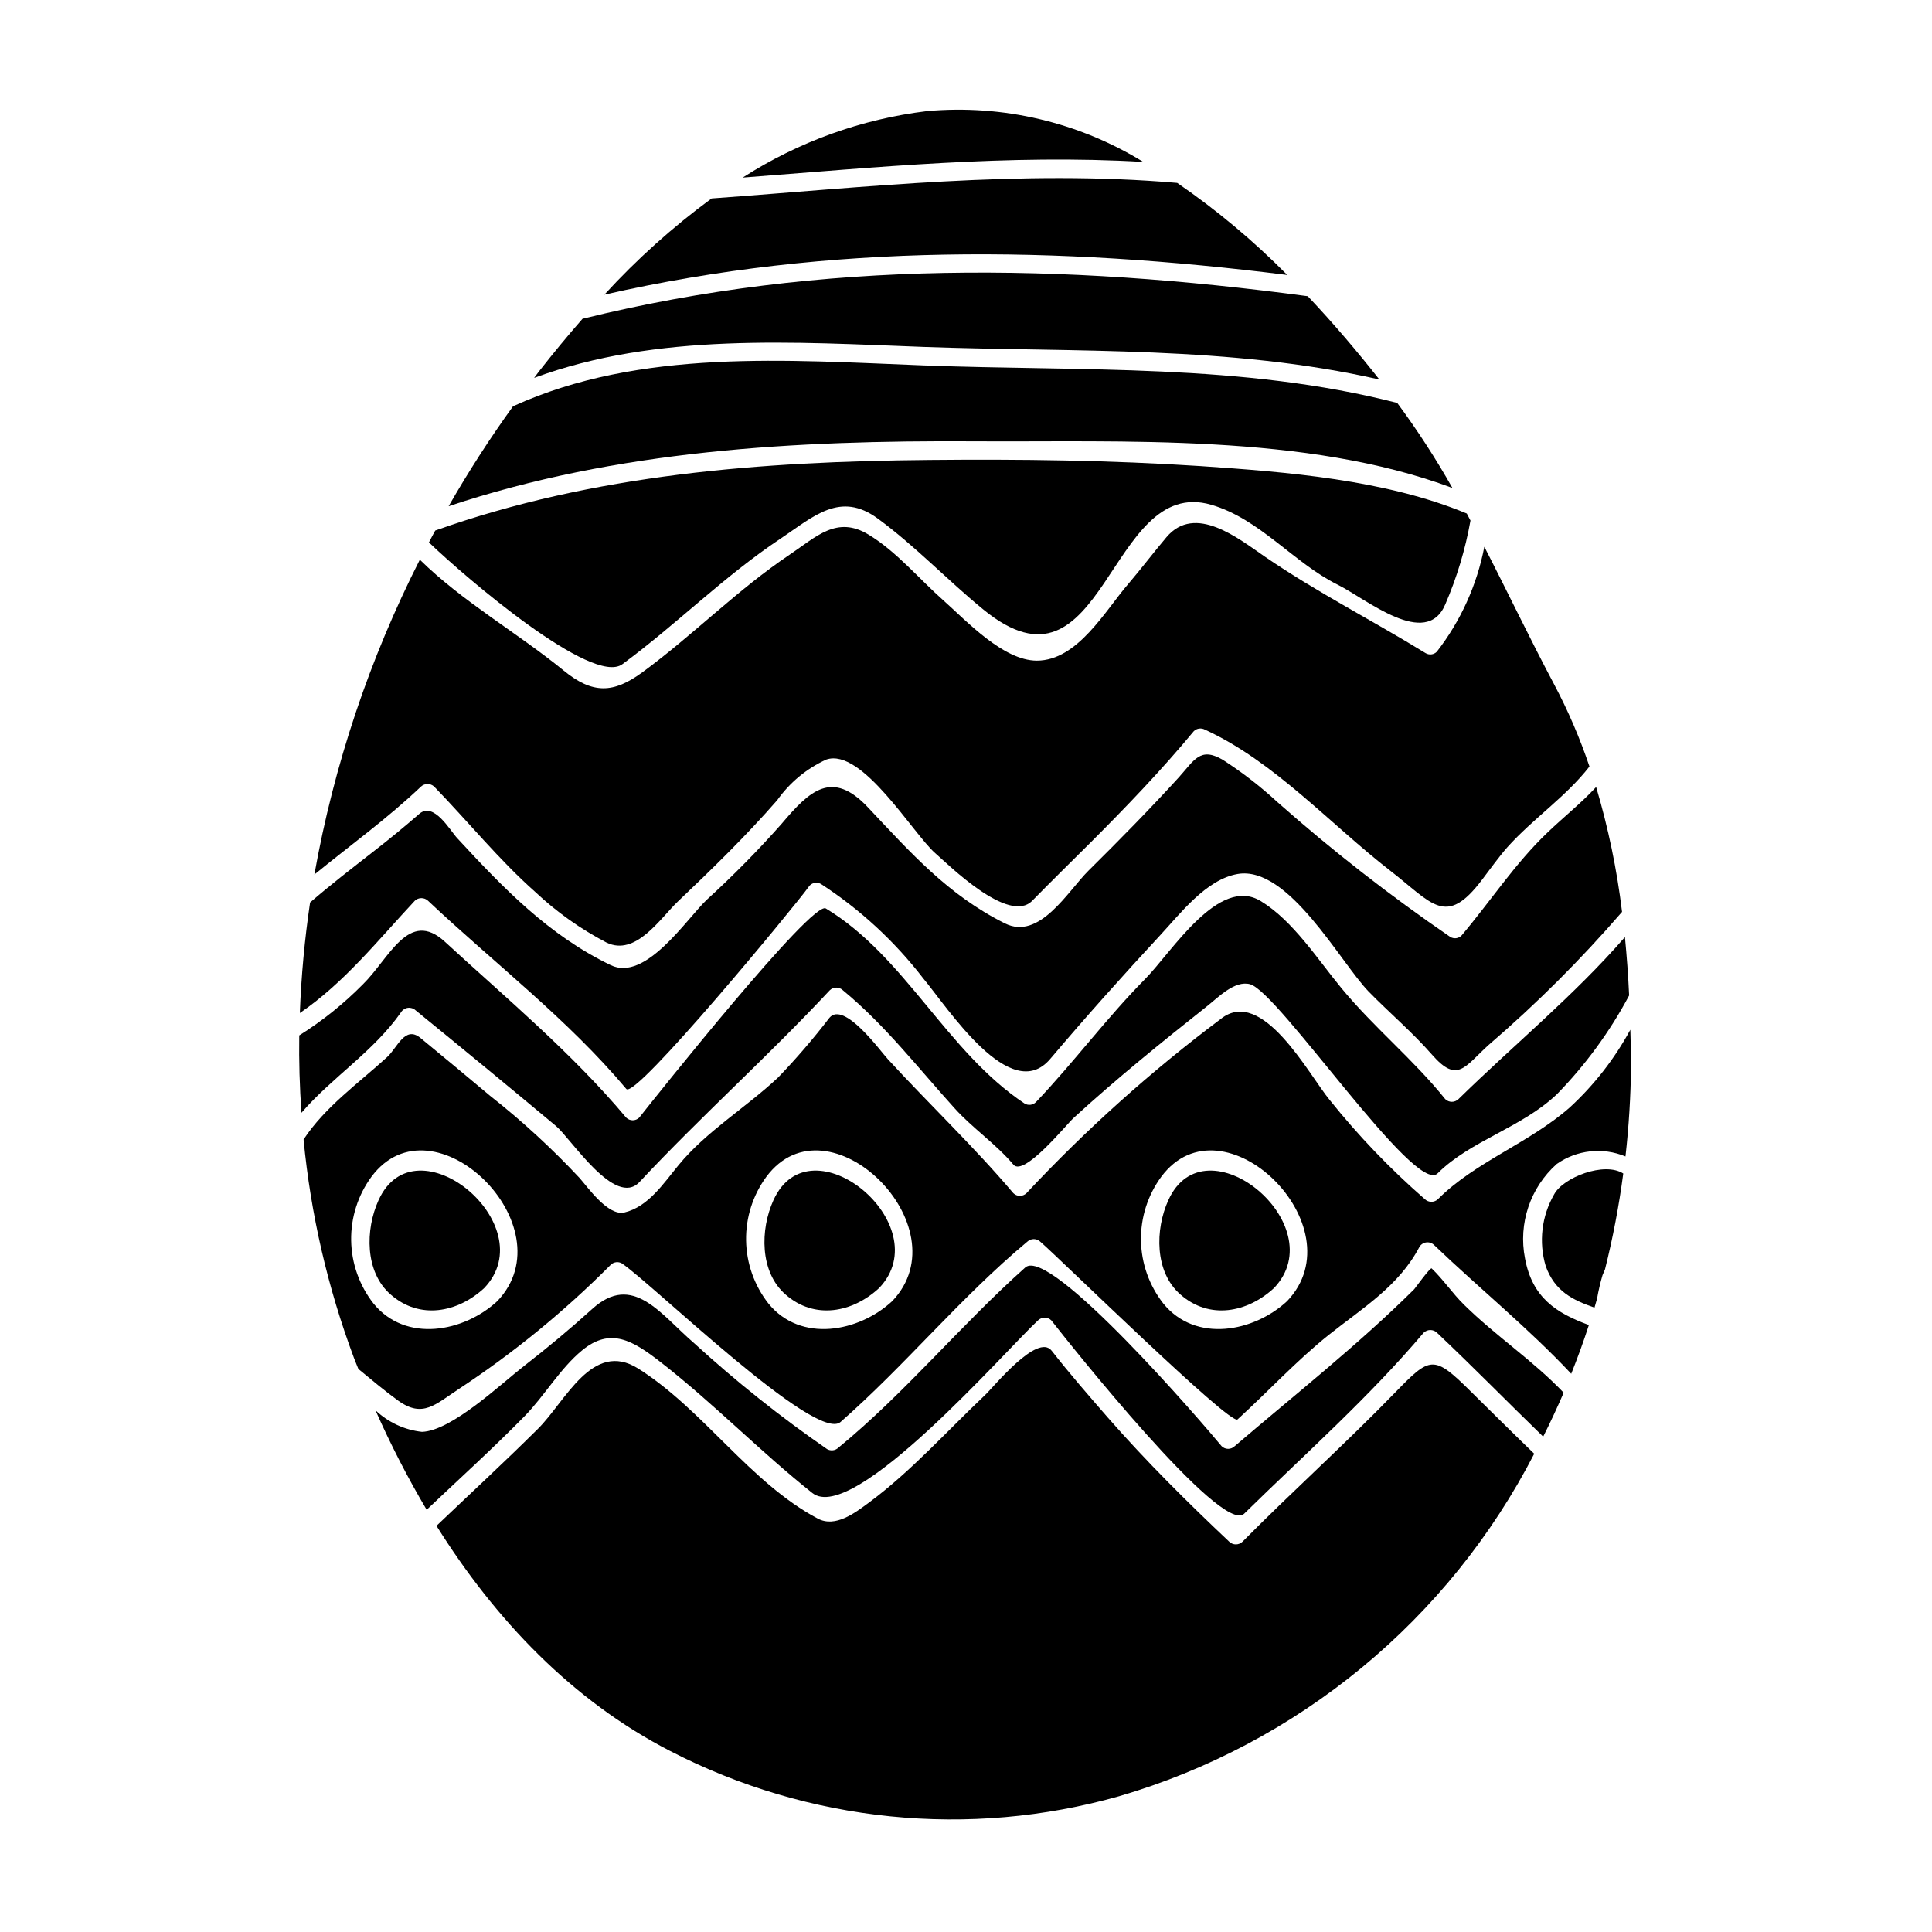
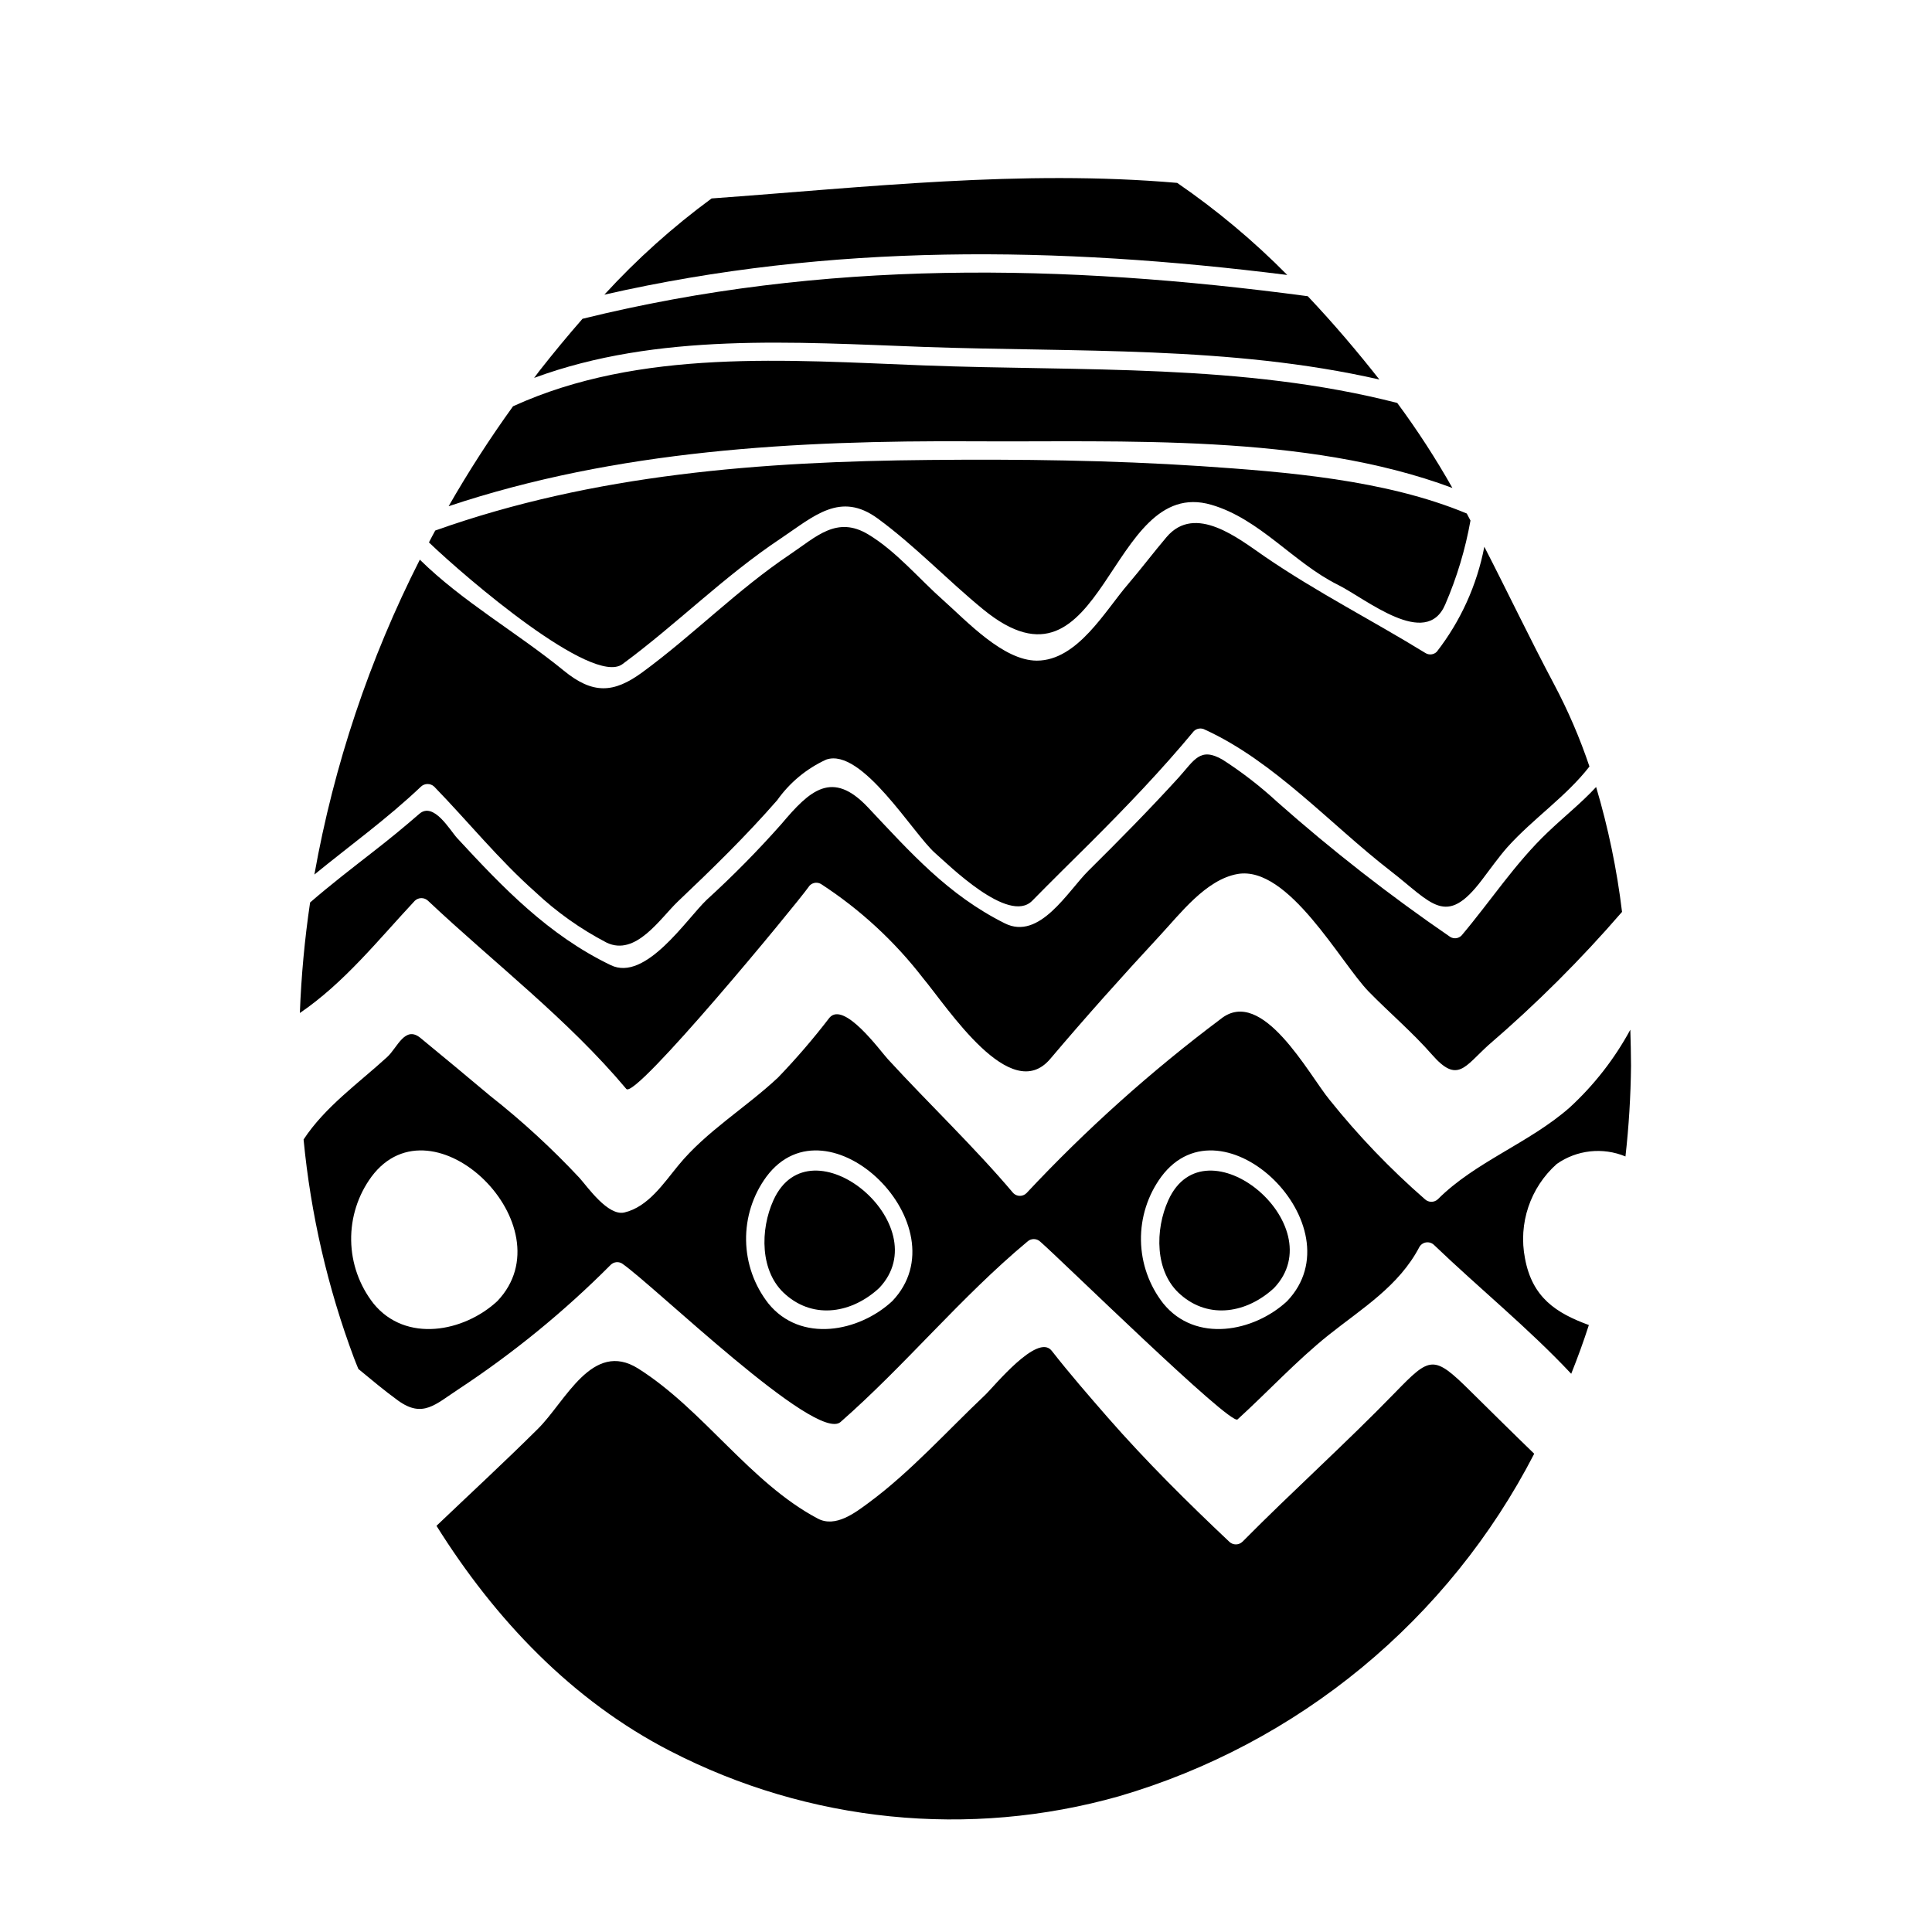
<svg xmlns="http://www.w3.org/2000/svg" fill="#000000" width="800px" height="800px" version="1.1" viewBox="144 144 512 512">
  <g>
    <path d="m253.93 382.71c0.98-0.93 2.519-0.93 3.5 0 17.496 16.484 37.055 31.395 52.555 49.875 2.387 2.836 44.898-48.766 48.238-53.449 0.684-1.156 2.168-1.547 3.332-0.879 10.352 6.723 19.492 15.152 27.035 24.926 6.637 7.945 23.25 33.852 33.746 21.422 9.445-11.156 19.102-21.945 29.043-32.668 5.394-5.789 12.203-14.848 20.602-16.32 13.477-2.32 27.246 23.48 34.766 31.199 5.512 5.625 11.605 10.789 16.809 16.742 6.691 7.621 8.57 3.148 14.914-2.617v0.004c12.652-10.871 24.48-22.664 35.387-35.285-1.352-11.207-3.652-22.277-6.867-33.098-3.894 4.219-8.406 7.785-12.789 11.969-8.699 8.266-15.172 18.281-22.891 27.406-0.793 0.793-2.019 0.941-2.977 0.359-16.008-10.969-31.324-22.918-45.855-35.781-4.484-4.137-9.32-7.875-14.453-11.18-5.988-3.469-7.477 0.062-11.676 4.723-7.719 8.469-15.742 16.613-23.875 24.66-5.512 5.465-12.988 18.609-22.207 13.965-15.105-7.555-24.949-18.738-36.266-30.742-9.445-10.008-15.371-4.516-22.828 4.328v0.004c-6.262 7.074-12.895 13.812-19.879 20.176-5.332 5.07-16.223 21.812-25.445 17.32-16.484-7.945-28.453-20.41-40.715-33.684-1.867-2.027-6.215-9.715-10.008-6.41-4.023 3.5-8.145 6.879-12.363 10.141-5.656 4.418-11.219 8.699-16.578 13.344l-0.004-0.008c-1.441 9.711-2.348 19.492-2.715 29.305 11.789-8.031 20.719-19.316 30.465-29.746z" />
    <path d="m513.66 513.1c-13.113 13.508-27.16 26.102-40.391 39.473h-0.004c-0.973 0.949-2.523 0.949-3.496 0-11.152-10.527-22.074-21.352-32.18-32.898-5.066-5.82-10.137-11.645-14.879-17.711-3.762-4.805-15.371 9.586-17.66 11.742-10.039 9.484-19.785 20.41-30.938 28.617-3.469 2.551-8.699 6.606-13.383 4.121-17.953-9.484-30.309-28.848-47.582-39.754-12.203-7.684-19.285 8.766-26.621 15.992-8.797 8.734-17.891 17.137-26.852 25.676 15.469 24.723 35.875 46.277 61.941 59.684v-0.004c36.691 18.945 79.215 23.23 118.95 11.984 23.531-6.891 45.414-18.488 64.328-34.09 18.914-15.602 34.457-34.883 45.691-56.676-5.66-5.465-11.254-11.02-16.844-16.531-9.879-9.797-10.695-9.273-20.078 0.375z" />
    <path d="m308.93 320.02c14.488-10.664 26.82-23.223 41.992-33.328 8.797-5.902 15.766-12.559 25.707-5.266s18.379 16.254 27.895 24.039c32.312 26.523 33-35.68 60.469-27.699 12.855 3.727 21.812 15.371 33.523 21.191 7.555 3.758 23.414 17.137 28.484 5.231 3.082-7.129 5.328-14.59 6.691-22.238l-0.98-1.863c-21.586-8.992-47.883-11.02-70.477-12.559-23.938-1.574-47.945-1.867-71.914-1.633-44.414 0.395-88.922 3.727-130.98 18.703-0.59 1.047-1.113 2.094-1.668 3.148 9.887 9.477 43.344 38.094 51.258 32.273z" />
-     <path d="m250.29 412.24c0.402-0.637 1.066-1.059 1.812-1.156 0.75-0.094 1.5 0.148 2.047 0.664 12.461 10.141 24.855 20.355 37.184 30.645 3.992 3.332 15.664 21.746 22.141 14.848 16.355-17.488 34.012-33.234 50.43-50.82 0.969-0.934 2.5-0.934 3.465 0 11.219 9.254 19.883 20.539 29.598 31.266 4.805 5.332 10.988 9.484 15.598 14.957 2.777 3.301 14.062-10.66 15.895-12.328 11.414-10.465 23.449-20.18 35.582-29.797 2.715-2.125 7.164-6.801 11.25-5.688 7.621 2.125 43.762 56.055 49.68 50.133 8.699-8.699 22.27-12.098 31.559-20.93l0.004 0.004c7.613-7.785 14.078-16.617 19.195-26.23-0.227-5.199-0.621-10.336-1.109-15.469-13.477 15.5-29.434 28.547-44.117 42.938h-0.004c-0.973 0.949-2.523 0.949-3.5 0-8.469-10.562-19.004-19.066-27.551-29.465-6.277-7.59-12.785-17.82-21.352-23.023-11.121-6.769-23.516 13.438-30.578 20.602-10.27 10.367-18.938 22.141-29.008 32.703h-0.004c-0.797 0.777-2.016 0.926-2.973 0.359-20.734-13.801-31.559-38.914-52.688-51.703-3.617-2.168-45.055 49.863-49.441 55.422-0.961 0.949-2.504 0.949-3.469 0-14.422-17.203-31.594-31.465-48.043-46.605-9.582-8.797-14.684 4.383-21.715 11.285-5.082 5.148-10.742 9.695-16.871 13.539-0.102 6.824 0.098 13.656 0.586 20.508 8.035-9.379 19.059-16.156 26.398-26.656z" />
    <path d="m259.06 352.46c8.961 9.223 17.137 19.359 26.766 27.898 5.66 5.328 12.027 9.852 18.922 13.441 7.75 3.727 14.191-6.41 18.895-10.891 9.125-8.66 18.055-17.367 26.328-26.852 3.309-4.668 7.789-8.379 12.988-10.758 9.445-3.269 23.059 19.719 28.879 24.797 3.438 2.977 19.461 18.969 25.707 12.621 5.137-5.234 10.367-10.367 15.566-15.535 9.484-9.48 18.707-19.098 27.277-29.434 0.805-0.762 2.012-0.906 2.973-0.359 18.348 8.402 33.227 25.086 49.055 37.348 11.152 8.633 14.715 15.141 24.332 2.418 1.969-2.582 4.547-6.18 6.691-8.602 6.801-7.59 15.566-13.406 21.781-21.418-2.535-7.539-5.684-14.855-9.418-21.879-6.375-12-12.234-24.297-18.445-36.363h0.004c-1.949 10.137-6.266 19.676-12.598 27.828-0.789 0.793-2.019 0.941-2.977 0.359-14.262-8.766-28.684-16.059-42.508-25.508-6.965-4.773-18.543-14.227-26.164-5.199-3.434 4.055-6.641 8.305-10.105 12.363-6.086 7.031-13.441 20.34-24.234 20.34-8.895 0-18.578-10.465-24.758-15.961-6.441-5.691-12.461-12.988-19.883-17.465-8.371-5.07-13.836 0.621-20.766 5.266-14.062 9.445-25.641 21.355-39.113 31.23-7.688 5.656-13.215 5.82-20.859-0.426-12.332-10.07-26.766-18.215-38.137-29.402v0.004c-13.352 26.297-22.766 54.41-27.945 83.445 9.445-7.719 19.355-14.848 28.223-23.285 0.984-0.938 2.527-0.949 3.523-0.023z" />
    <path d="m401.68 260.95c39.754 0.262 88.336-2.16 127.22 12.363-4.406-7.801-9.289-15.328-14.617-22.531-41.043-10.531-83.445-8.34-125.42-9.941-36.105-1.375-75.18-4.547-108.9 10.824v-0.004c-6.148 8.527-11.848 17.371-17.074 26.492 44.574-14.879 92.027-17.465 138.8-17.203z" />
-     <path d="m446.98 186.91c-17.133-10.527-37.203-15.254-57.234-13.477-17.43 2.109-34.156 8.137-48.926 17.629 35.352-2.715 70.773-6.246 106.16-4.152z" />
    <path d="m388.86 235.94c40.324 1.438 81.137-0.363 120.68 8.633-5.754-7.324-12.098-14.816-18.969-22.074-64.785-8.66-128.31-9.781-192.2 5.984-3.957 4.516-7.781 9.16-11.477 13.867-0.457 0.59-0.883 1.211-1.344 1.797 32.672-12.066 69.008-9.457 103.31-8.207z" />
    <path d="m485.14 216.87c-8.93-9.039-18.695-17.207-29.168-24.402-41.176-3.566-82.312 1.145-123.39 4.121-10.281 7.551-19.801 16.094-28.422 25.5 60.078-13.688 120.02-12.875 180.98-5.219z" />
    <path d="m453.61 462.09c-3.5 7.684-3.695 19.031 3.269 25.016 7.652 6.691 17.691 4.773 24.754-1.766 15.93-16.715-18.246-44.934-28.023-23.25z" />
-     <path d="m523.4 480.14c-0.363-0.328-4.516 5.43-4.613 5.512-14.68 14.586-31.789 28.09-47.582 41.602v-0.004c-0.961 0.949-2.504 0.949-3.465 0-4.84-5.902-45.523-53.176-52.031-47.355-17.137 15.273-31.754 33.191-49.547 47.777v0.004c-0.805 0.758-2.012 0.902-2.977 0.355-12.387-8.562-24.176-17.957-35.289-28.121-8.859-7.621-16.188-18.773-26.945-9.027-5.852 5.297-11.871 10.305-18.105 15.141-5.988 4.644-19.133 17.172-27.012 17.434-4.629-0.504-8.961-2.516-12.332-5.723 4 9.047 8.531 17.855 13.57 26.371 8.699-8.242 17.594-16.289 26-24.855 5.231-5.359 9.418-12.652 15.203-17.398 7.559-6.215 13.477-2.551 20.77 3.109 13.965 10.855 26.391 23.707 40.227 34.695 10.855 8.637 51.277-37.867 59.828-45.754h0.004c0.973-0.945 2.523-0.945 3.496 0 4.609 5.902 45.191 57.07 51.113 51.246 16.09-15.797 33-30.742 47.586-47.977v0.004c0.98-0.934 2.519-0.934 3.5 0 9.547 9.023 18.738 18.414 28.16 27.551 1.93-3.824 3.727-7.719 5.43-11.645-8.242-8.633-17.922-14.957-26.371-23.281-3.09-3.019-5.508-6.684-8.617-9.66z" />
    <path d="m348.96 462.09c-3.5 7.684-3.695 19.031 3.269 25.016 7.652 6.691 17.711 4.773 24.758-1.766 15.926-16.715-18.246-44.934-28.027-23.25z" />
    <path d="m576.05 416.89c-4.176 7.707-9.602 14.668-16.055 20.602-10.73 9.445-24.984 14.359-34.93 24.301h0.004c-0.969 0.93-2.5 0.93-3.469 0-9.184-8.008-17.633-16.816-25.25-26.328-5.512-6.691-17.855-30.184-28.812-21.453v0.004c-18.488 13.852-35.723 29.305-51.504 46.176-0.969 0.965-2.531 0.965-3.5 0-10.336-12.234-22.367-23.648-33.258-35.52-1.969-2.125-11.609-15.5-15.469-10.953-4.238 5.527-8.781 10.812-13.609 15.828-8.5 7.981-19.035 14.262-26.426 23.285-3.891 4.723-8.012 11.02-14.324 12.492-4.328 0.98-9.68-6.691-11.84-9.125-7.348-7.863-15.281-15.156-23.742-21.812-6.148-5.137-12.266-10.27-18.477-15.352-4.09-3.301-6.086 2.617-8.766 5.07-7.688 7.031-16.484 13.215-22.176 21.879l0.004 0.004c1.895 19.785 6.383 39.238 13.344 57.859 0.363 0.98 0.789 1.969 1.18 2.945 3.465 2.848 6.898 5.754 10.559 8.402 6.512 4.676 9.84 0.98 15.93-3.008 14.559-9.586 28.094-20.645 40.387-33 0.797-0.777 2.019-0.926 2.977-0.359 8.438 5.785 51.477 47.648 57.918 42.023 17.266-15.141 31.824-33.062 49.484-47.781 0.965-0.93 2.496-0.93 3.465 0 5.363 4.644 50.383 48.805 52.262 47.094 8.078-7.356 15.598-15.535 24.137-22.367 8.961-7.129 18.609-12.949 24.07-23.352h-0.004c0.387-0.652 1.055-1.094 1.805-1.195 0.754-0.102 1.512 0.145 2.059 0.672 11.969 11.48 24.984 22.012 36.363 34.145 1.699-4.25 3.269-8.539 4.676-12.918-8.66-3.172-15.008-7.262-16.926-17.66-1.816-9.242 1.383-18.754 8.41-25.02 5.328-3.746 12.203-4.496 18.215-1.996 0.898-7.973 1.391-15.984 1.473-24.008-0.016-3.195-0.082-6.367-0.184-9.574zm-300.25 71.918c-8.797 8.176-24.266 11.188-32.836 0.621h0.004c-3.738-4.777-5.812-10.645-5.906-16.707s1.797-11.988 5.383-16.879c16.352-21.949 52.195 13.207 33.355 32.965zm104.66 0c-8.797 8.176-24.266 11.188-32.836 0.621-3.734-4.777-5.809-10.645-5.902-16.707-0.098-6.062 1.793-11.988 5.379-16.879 16.352-21.949 52.195 13.207 33.359 32.965zm104.65 0c-8.797 8.176-24.266 11.188-32.836 0.621-3.738-4.777-5.809-10.645-5.906-16.707-0.094-6.062 1.797-11.988 5.383-16.879 16.34-21.949 52.195 13.207 33.355 32.965z" />
-     <path d="m244.31 462.09c-3.5 7.684-3.695 19.031 3.269 25.016 7.652 6.691 17.711 4.773 24.758-1.766 15.926-16.715-18.25-44.934-28.027-23.25z" />
-     <path d="m555.86 460.52c-3.324 5.769-4.129 12.652-2.223 19.035 2.422 6.691 7.133 8.957 12.918 10.984 0.227-0.816 0.461-1.633 0.688-2.422 0.363-2.086 0.844-4.148 1.438-6.18 0.195-0.492 0.426-1.012 0.656-1.535 2.094-8.371 3.711-16.855 4.84-25.41-4.992-3.207-15.914 1.012-18.316 5.527z" />
  </g>
</svg>